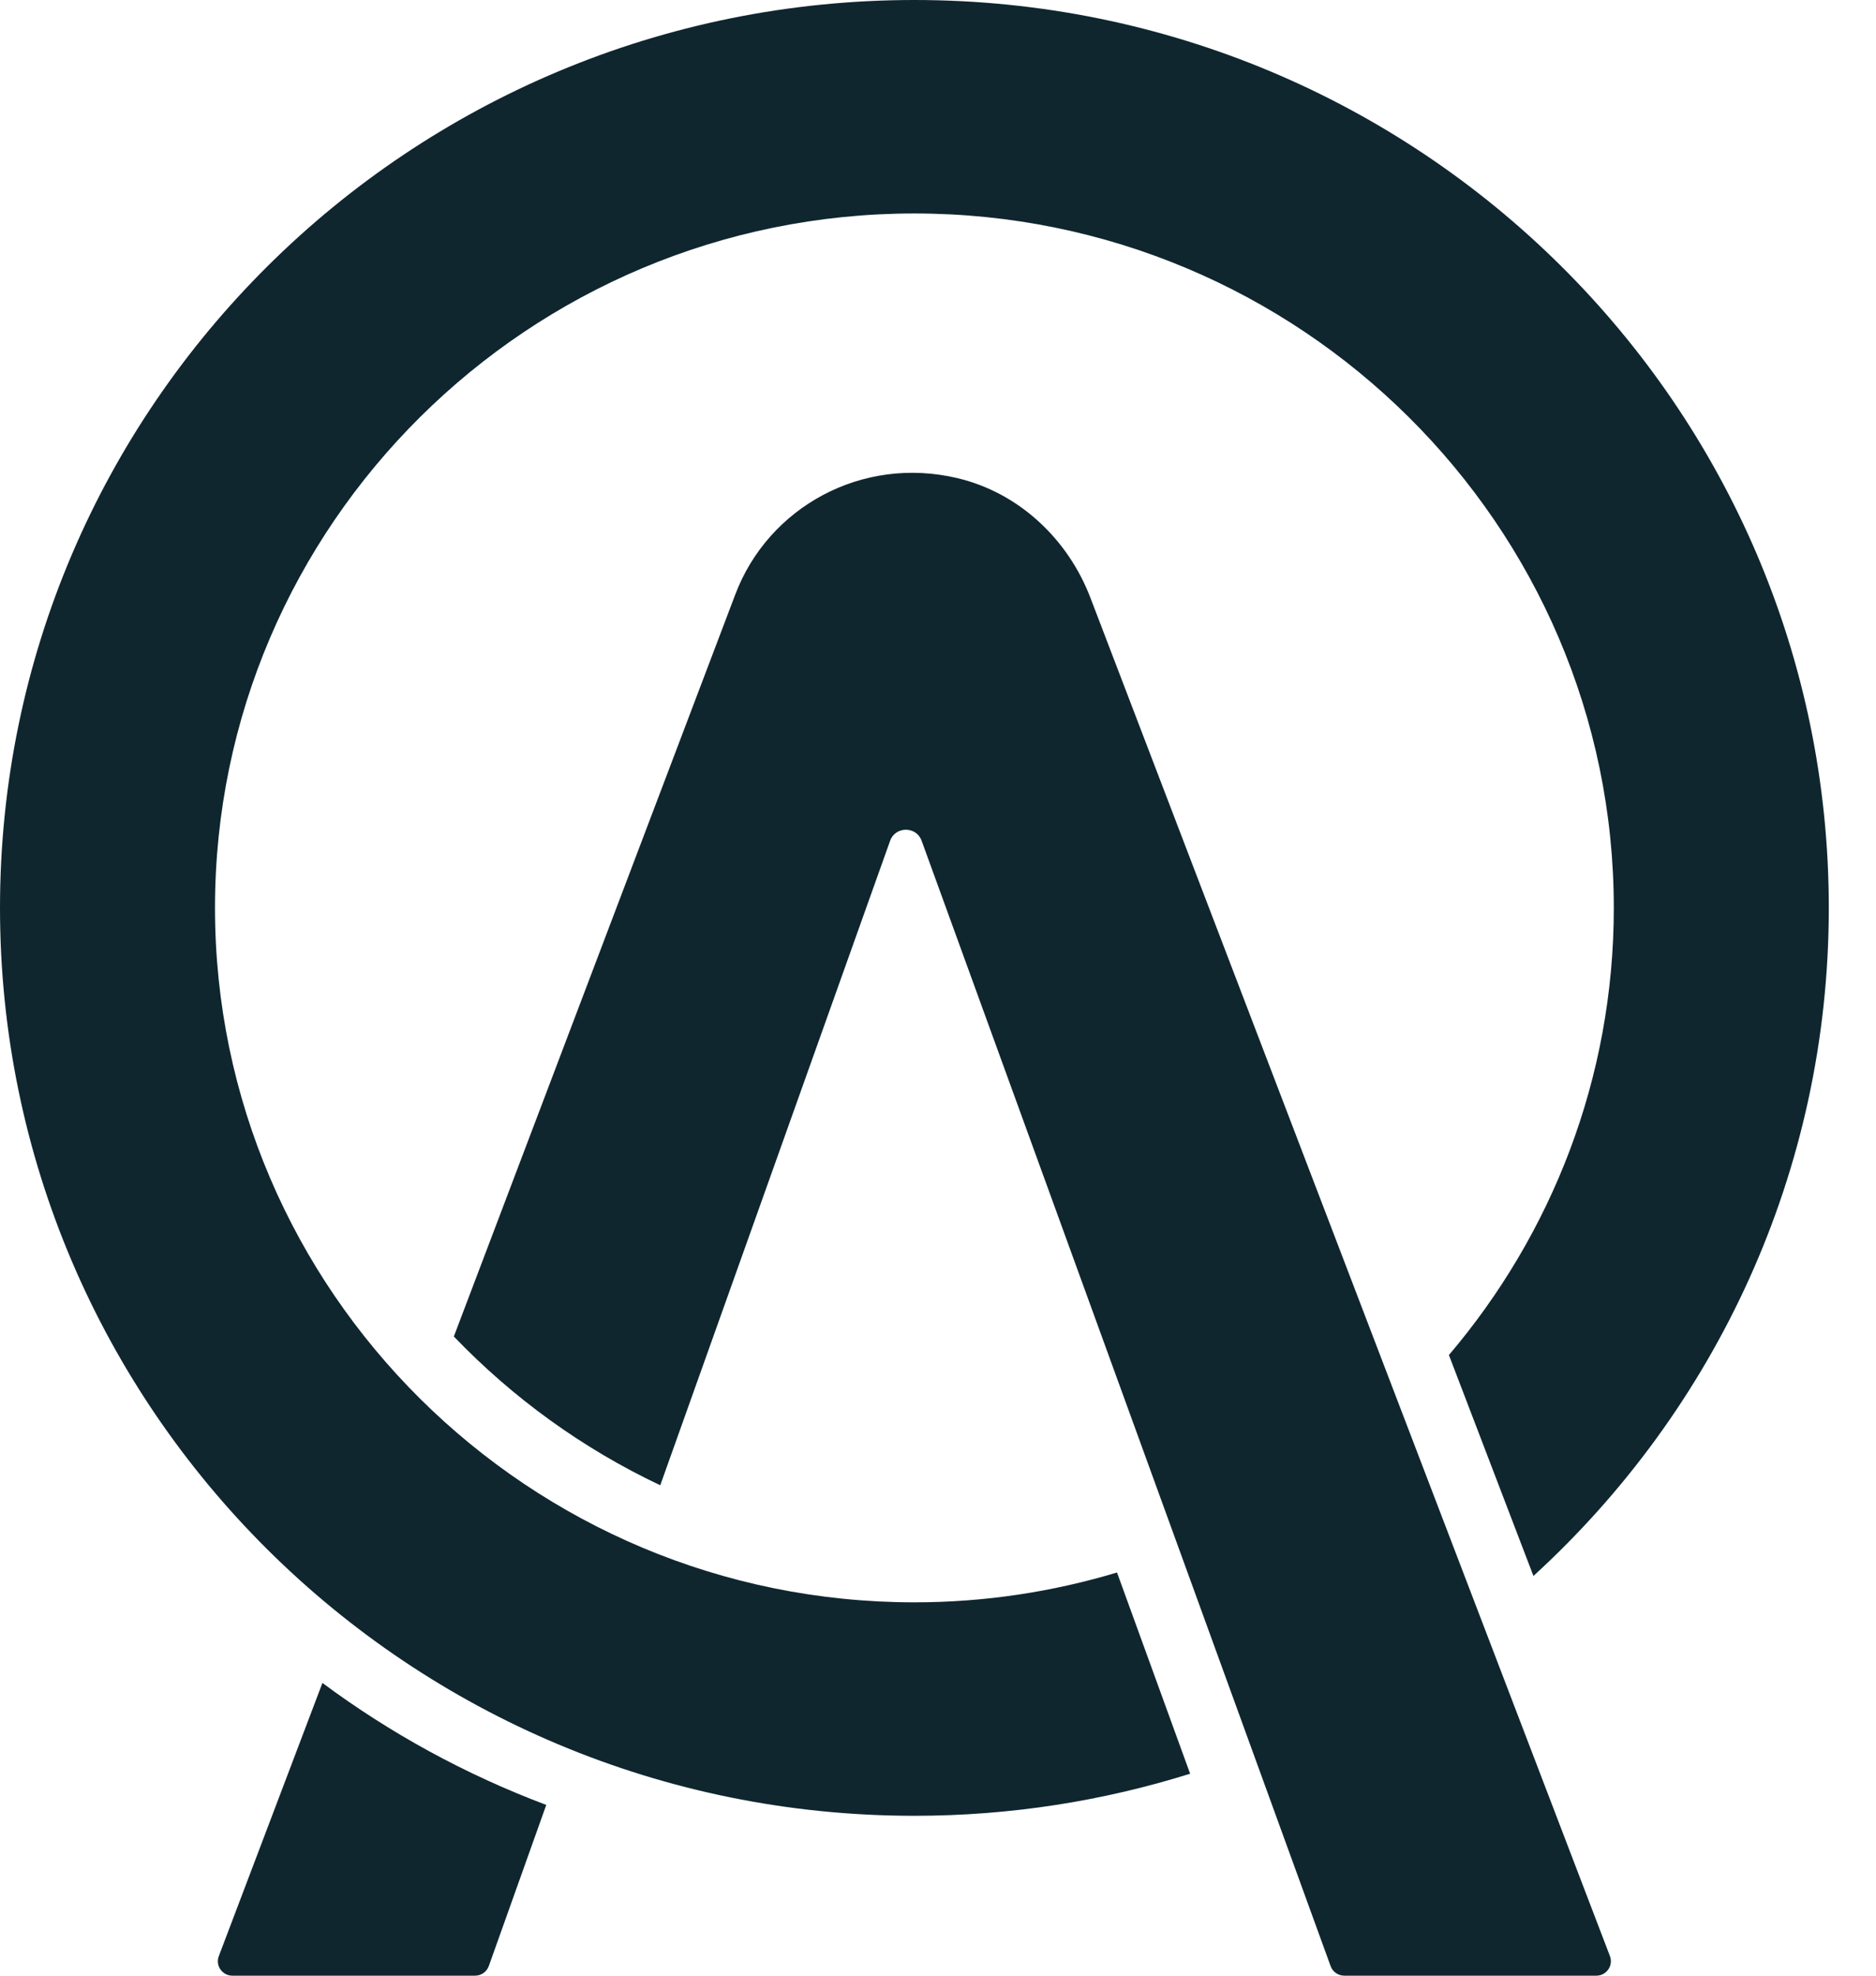
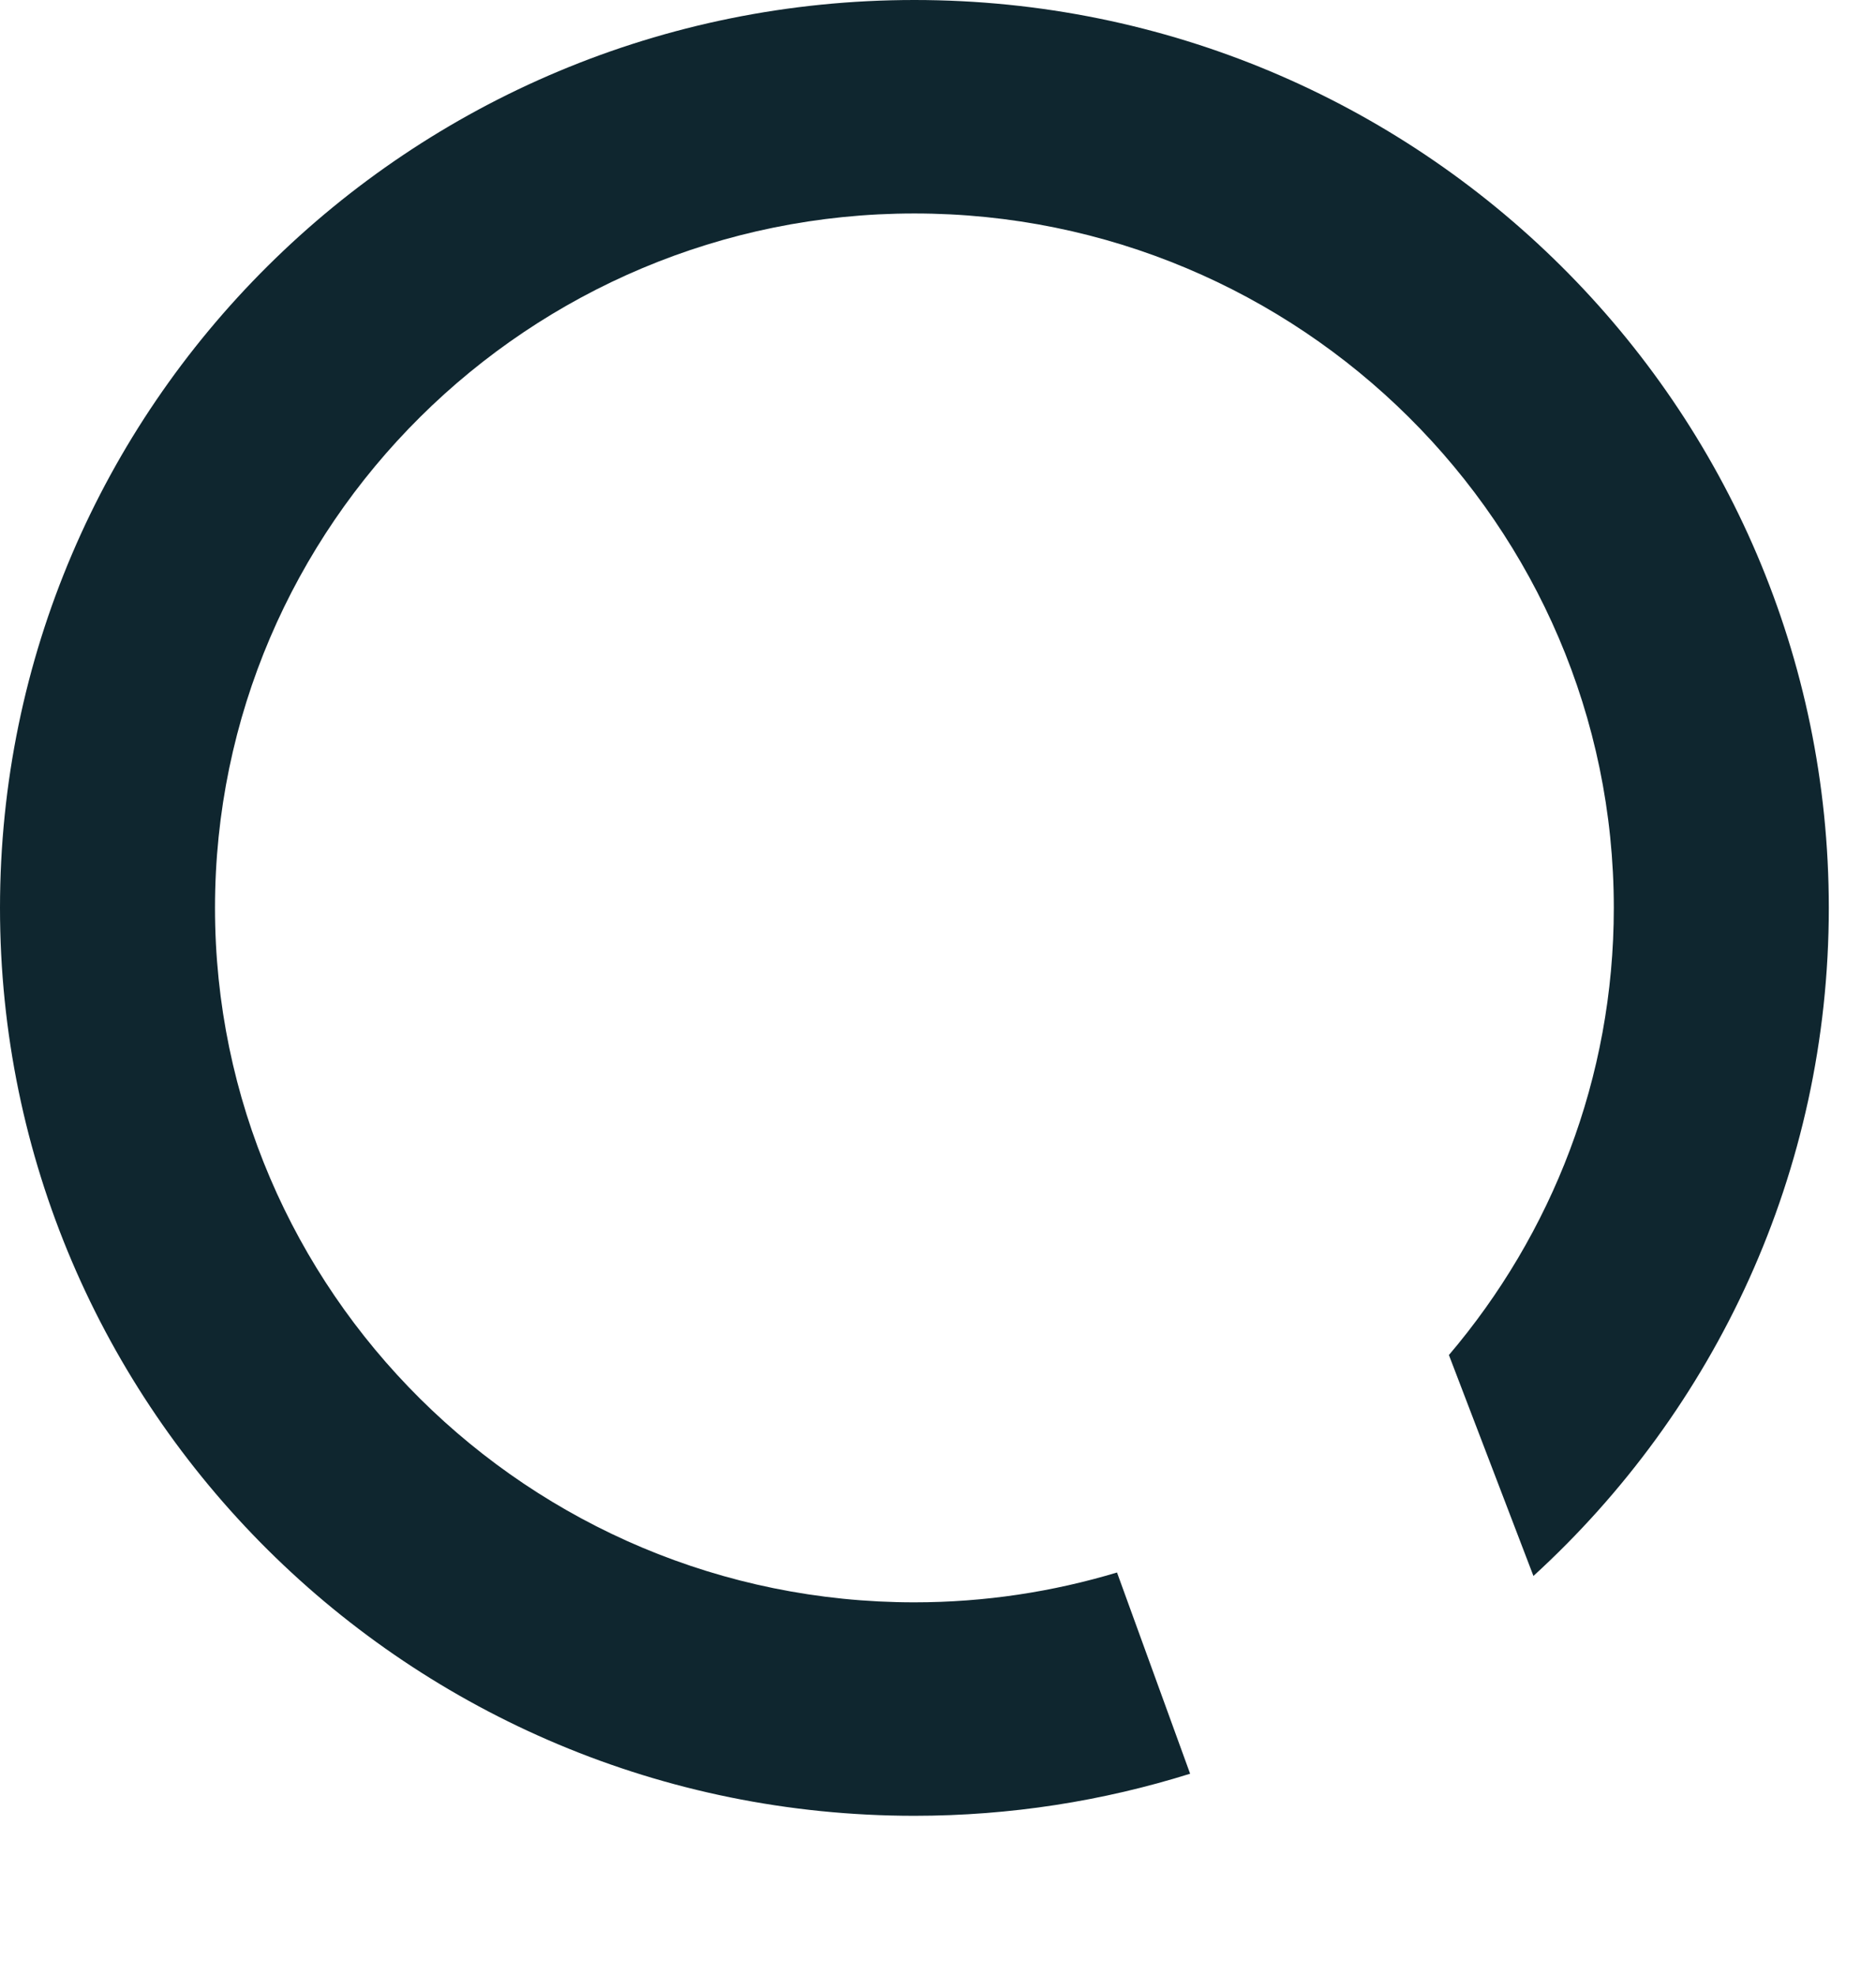
<svg xmlns="http://www.w3.org/2000/svg" width="38" height="40" viewBox="0 0 38 40" fill="none">
  <path d="M18.522 32.441C10.71 32.441 4.355 26.134 4.355 18.381C4.355 10.629 10.71 4.322 18.522 4.322C26.333 4.322 32.689 10.629 32.689 18.381C32.689 21.828 31.431 24.986 29.349 27.434L31.061 31.907C34.738 28.548 37.044 23.733 37.044 18.381C37.044 8.23 28.751 0 18.522 0C8.292 0 0 8.23 0 18.381C0 28.533 8.292 36.763 18.522 36.763C20.469 36.763 22.344 36.463 24.107 35.911L22.626 31.837C21.326 32.228 19.949 32.441 18.522 32.441Z" fill="#0F262F" />
-   <path d="M4.707 40H9.623C9.748 40 9.859 39.922 9.901 39.805L11.065 36.543C9.431 35.928 7.907 35.095 6.531 34.073L4.432 39.605C4.359 39.796 4.502 40 4.707 40Z" fill="#0F262F" />
-   <path d="M18.668 17.021L26.953 39.807C26.995 39.923 27.106 40 27.23 40H32.335C32.541 40 32.683 39.795 32.611 39.604L22.087 12.102C21.633 10.916 20.643 9.979 19.399 9.682C17.457 9.218 15.563 10.271 14.895 12.033L9.193 27.059C10.384 28.3 11.798 29.326 13.374 30.071L18.03 17.023C18.136 16.725 18.56 16.724 18.668 17.021Z" fill="#0F262F" />
</svg>